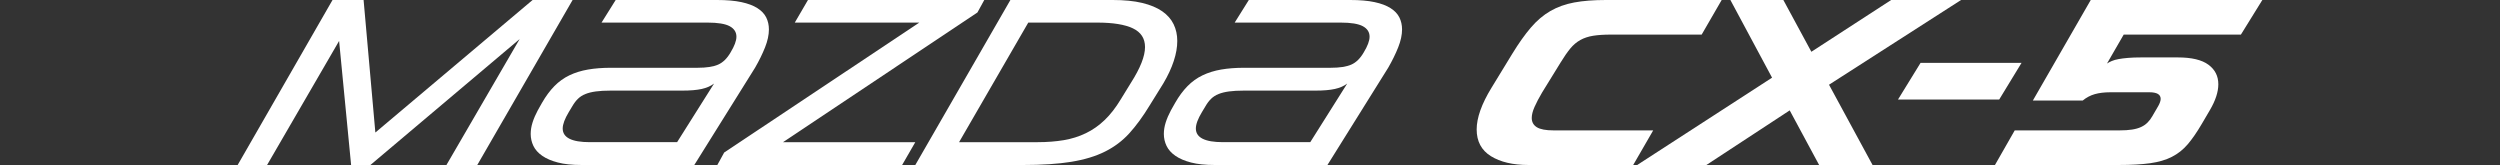
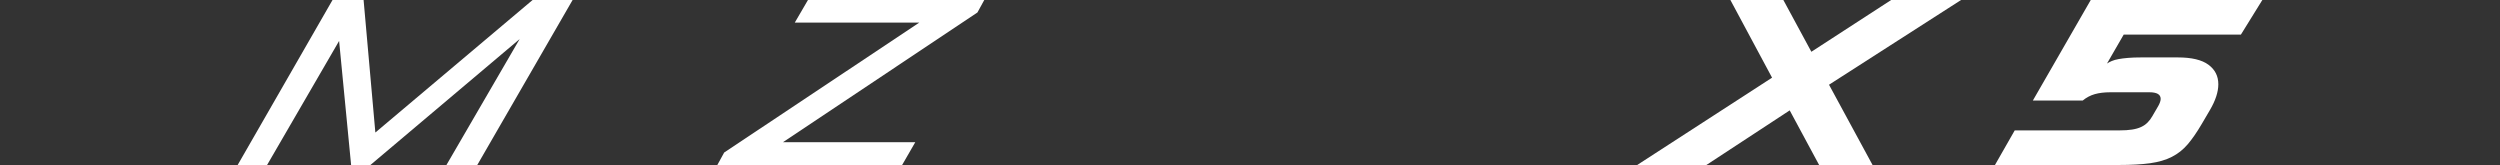
<svg xmlns="http://www.w3.org/2000/svg" version="1.1" id="レイヤー_1" x="0px" y="0px" width="500px" height="33px" viewBox="0 0 500 33" enable-background="new 0 0 500 33" xml:space="preserve">
  <rect x="0" y="0" width="500" height="33" fill="#333333" stroke="none" />
  <g>
    <polyline fill="#FFFFFF" points="67.821,8.189 53.417,32.999 47.532,32.999 66.504,0 72.718,0 75.071,26.504 106.518,0 114.521,0    95.455,32.999 89.288,32.999 103.928,7.813 74.082,32.999 70.222,32.999 67.821,8.189  " />
-     <path fill="#FFFFFF" d="M108.399,20.57c0.754-1.316,1.577-2.43,2.472-3.342c0.894-0.912,1.897-1.632,3.012-2.166   s2.355-0.918,3.723-1.155c1.361-0.235,2.907-0.353,4.635-0.353h17.276c1.788,0,3.162-0.211,4.119-0.637   c0.957-0.422,1.781-1.229,2.473-2.423c0.782-1.285,1.177-2.337,1.177-3.155c0-0.909-0.448-1.607-1.342-2.094   c-0.896-0.487-2.377-0.729-4.449-0.729H120.31L123.134,0h20.291c1.914,0,3.531,0.14,4.848,0.422c1.317,0.282,2.386,0.683,3.2,1.2   c0.815,0.517,1.405,1.139,1.767,1.857c0.36,0.726,0.542,1.526,0.542,2.404c0,1.098-0.259,2.298-0.776,3.6   c-0.518,1.302-1.185,2.661-2.001,4.072l-12.145,19.443h-22.597c-1.854,0-3.414-0.165-4.684-0.495   c-1.272-0.33-2.315-0.776-3.131-1.342c-0.815-0.563-1.404-1.224-1.767-1.976c-0.358-0.754-0.542-1.555-0.542-2.4   c0-0.756,0.126-1.521,0.378-2.311c0.25-0.783,0.597-1.582,1.035-2.399L108.399,20.57 M135.42,28.434l7.392-11.724   c-0.659,0.504-1.483,0.865-2.47,1.083c-0.991,0.221-2.285,0.328-3.885,0.328h-14.311c-1.161,0-2.15,0.057-2.967,0.166   c-0.816,0.111-1.516,0.281-2.094,0.518c-0.583,0.234-1.078,0.549-1.482,0.942c-0.409,0.394-0.785,0.886-1.131,1.483l-0.707,1.174   c-0.814,1.352-1.224,2.451-1.224,3.299c0,1.818,1.805,2.729,5.414,2.729h17.464V28.434z" />
    <polyline fill="#FFFFFF" points="156.605,28.434 183.059,28.434 180.425,32.999 143.468,32.999 144.836,30.504 183.859,4.519    158.958,4.519 161.593,0 196.854,0 195.488,2.494 156.605,28.434  " />
-     <path fill="#FFFFFF" d="M202.079,0h20.477c2.291,0,4.252,0.194,5.885,0.585c1.633,0.394,2.965,0.952,4.002,1.672   c1.035,0.722,1.795,1.587,2.281,2.592c0.487,1.003,0.73,2.118,0.73,3.34c0,1.257-0.232,2.597-0.707,4.025   c-0.469,1.43-1.16,2.912-2.07,4.449l-2.775,4.469c-1.319,2.171-2.662,4.005-4.025,5.511c-1.365,1.508-2.989,2.73-4.873,3.672   c-1.883,0.942-4.137,1.623-6.755,2.047c-2.621,0.425-5.829,0.638-9.626,0.638h-21.563L202.079,0 M205.655,4.519l-13.84,23.915   h15.723c1.885,0,3.617-0.136,5.203-0.4c1.582-0.266,3.06-0.729,4.425-1.391c1.366-0.656,2.62-1.535,3.767-2.637   c1.145-1.097,2.219-2.479,3.223-4.143l2.024-3.293c1.884-2.951,2.825-5.336,2.825-7.155c0-1.727-0.809-2.976-2.426-3.746   c-1.615-0.768-3.992-1.151-7.131-1.151L205.655,4.519L205.655,4.519z" />
-     <path fill="#FFFFFF" d="M235.03,20.57c0.752-1.316,1.576-2.43,2.471-3.342c0.896-0.912,1.898-1.632,3.014-2.166   c1.113-0.533,2.354-0.918,3.719-1.155c1.365-0.235,2.912-0.353,4.637-0.353h17.276c1.789,0,3.162-0.211,4.118-0.637   c0.959-0.422,1.781-1.229,2.474-2.423c0.784-1.285,1.177-2.337,1.177-3.155c0-0.909-0.446-1.607-1.342-2.094   c-0.895-0.487-2.378-0.729-4.449-0.729H246.94L249.765,0h20.289c1.914,0,3.531,0.14,4.851,0.422c1.316,0.282,2.384,0.683,3.2,1.2   c0.815,0.518,1.404,1.139,1.767,1.857c0.357,0.726,0.541,1.526,0.541,2.404c0,1.098-0.26,2.298-0.778,3.6   c-0.518,1.302-1.185,2.661-2,4.072l-12.146,19.443h-22.596c-1.854,0-3.412-0.165-4.684-0.495s-2.314-0.776-3.131-1.342   c-0.815-0.565-1.404-1.224-1.766-1.976c-0.361-0.754-0.542-1.555-0.542-2.4c0-0.756,0.125-1.521,0.378-2.311   c0.252-0.783,0.596-1.582,1.034-2.399L235.03,20.57 M262.052,28.434l7.391-11.724c-0.657,0.504-1.481,0.865-2.472,1.083   c-0.988,0.221-2.283,0.328-3.884,0.328h-14.313c-1.16,0-2.149,0.057-2.966,0.166c-0.815,0.111-1.514,0.281-2.094,0.518   c-0.581,0.234-1.076,0.549-1.483,0.942c-0.408,0.394-0.783,0.886-1.127,1.483l-0.707,1.174c-0.818,1.352-1.226,2.451-1.226,3.299   c0,1.818,1.805,2.729,5.412,2.729h17.468V28.434z" />
-     <path fill="#FFFFFF" d="M302.44,10.779c1.285-2.103,2.526-3.852,3.721-5.249c1.191-1.396,2.495-2.503,3.905-3.32   c1.413-0.814,3.006-1.388,4.779-1.716c1.772-0.33,3.884-0.494,6.33-0.494h23.161l-4.001,6.919h-18.123   c-1.413,0-2.606,0.078-3.579,0.233c-0.972,0.158-1.828,0.441-2.563,0.85c-0.738,0.409-1.406,0.972-2.003,1.692   c-0.596,0.724-1.238,1.65-1.929,2.779L308.42,18.5c-0.628,1.064-1.131,2.021-1.507,2.87s-0.565,1.584-0.565,2.214   c0,0.813,0.337,1.434,1.012,1.857c0.677,0.425,1.799,0.636,3.366,0.636h19.914l-4.001,6.921h-20.951   c-3.105,0-5.608-0.589-7.508-1.766c-1.897-1.18-2.847-2.959-2.847-5.344c0-2.322,0.987-5.1,2.965-8.332L302.44,10.779" />
    <polyline fill="#FFFFFF" points="354.412,15.535 346.077,0 356.671,0 362.273,10.355 378.232,0 392.213,0 365.803,16.946    374.512,32.999 363.826,32.999 357.941,22.076 341.277,32.999 327.437,32.999 354.412,15.535  " />
-     <polyline fill="#FFFFFF" points="384.116,12.569 404.312,12.569 399.837,19.91 379.596,19.91 384.116,12.569  " />
    <path fill="#FFFFFF" d="M402.945,26.078h20.947c0.974,0,1.813-0.053,2.52-0.164c0.705-0.109,1.311-0.282,1.812-0.518   c0.502-0.236,0.935-0.535,1.294-0.896c0.361-0.359,0.686-0.792,0.967-1.296l1.177-2.021c0.313-0.564,0.471-1.037,0.471-1.412   c0-0.879-0.752-1.318-2.259-1.318h-7.769c-1.223,0-2.273,0.126-3.152,0.377c-0.879,0.25-1.68,0.674-2.4,1.271h-9.979L418.15,0   h34.317l-4.284,6.919h-23.442l-3.342,5.789c0.282-0.188,0.611-0.361,0.987-0.518c0.377-0.157,0.824-0.283,1.342-0.375   c0.519-0.096,1.146-0.174,1.885-0.237c0.735-0.063,1.605-0.094,2.61-0.094h7.347c2.76,0,4.801,0.487,6.118,1.459   c1.317,0.972,1.978,2.274,1.978,3.904c0,1.542-0.565,3.266-1.694,5.182l-1.601,2.729c-0.975,1.666-1.915,3.029-2.826,4.098   c-0.909,1.064-1.968,1.904-3.177,2.517s-2.653,1.037-4.33,1.271c-1.682,0.236-3.79,0.354-6.332,0.354h-24.714L402.945,26.078" />
  </g>
</svg>